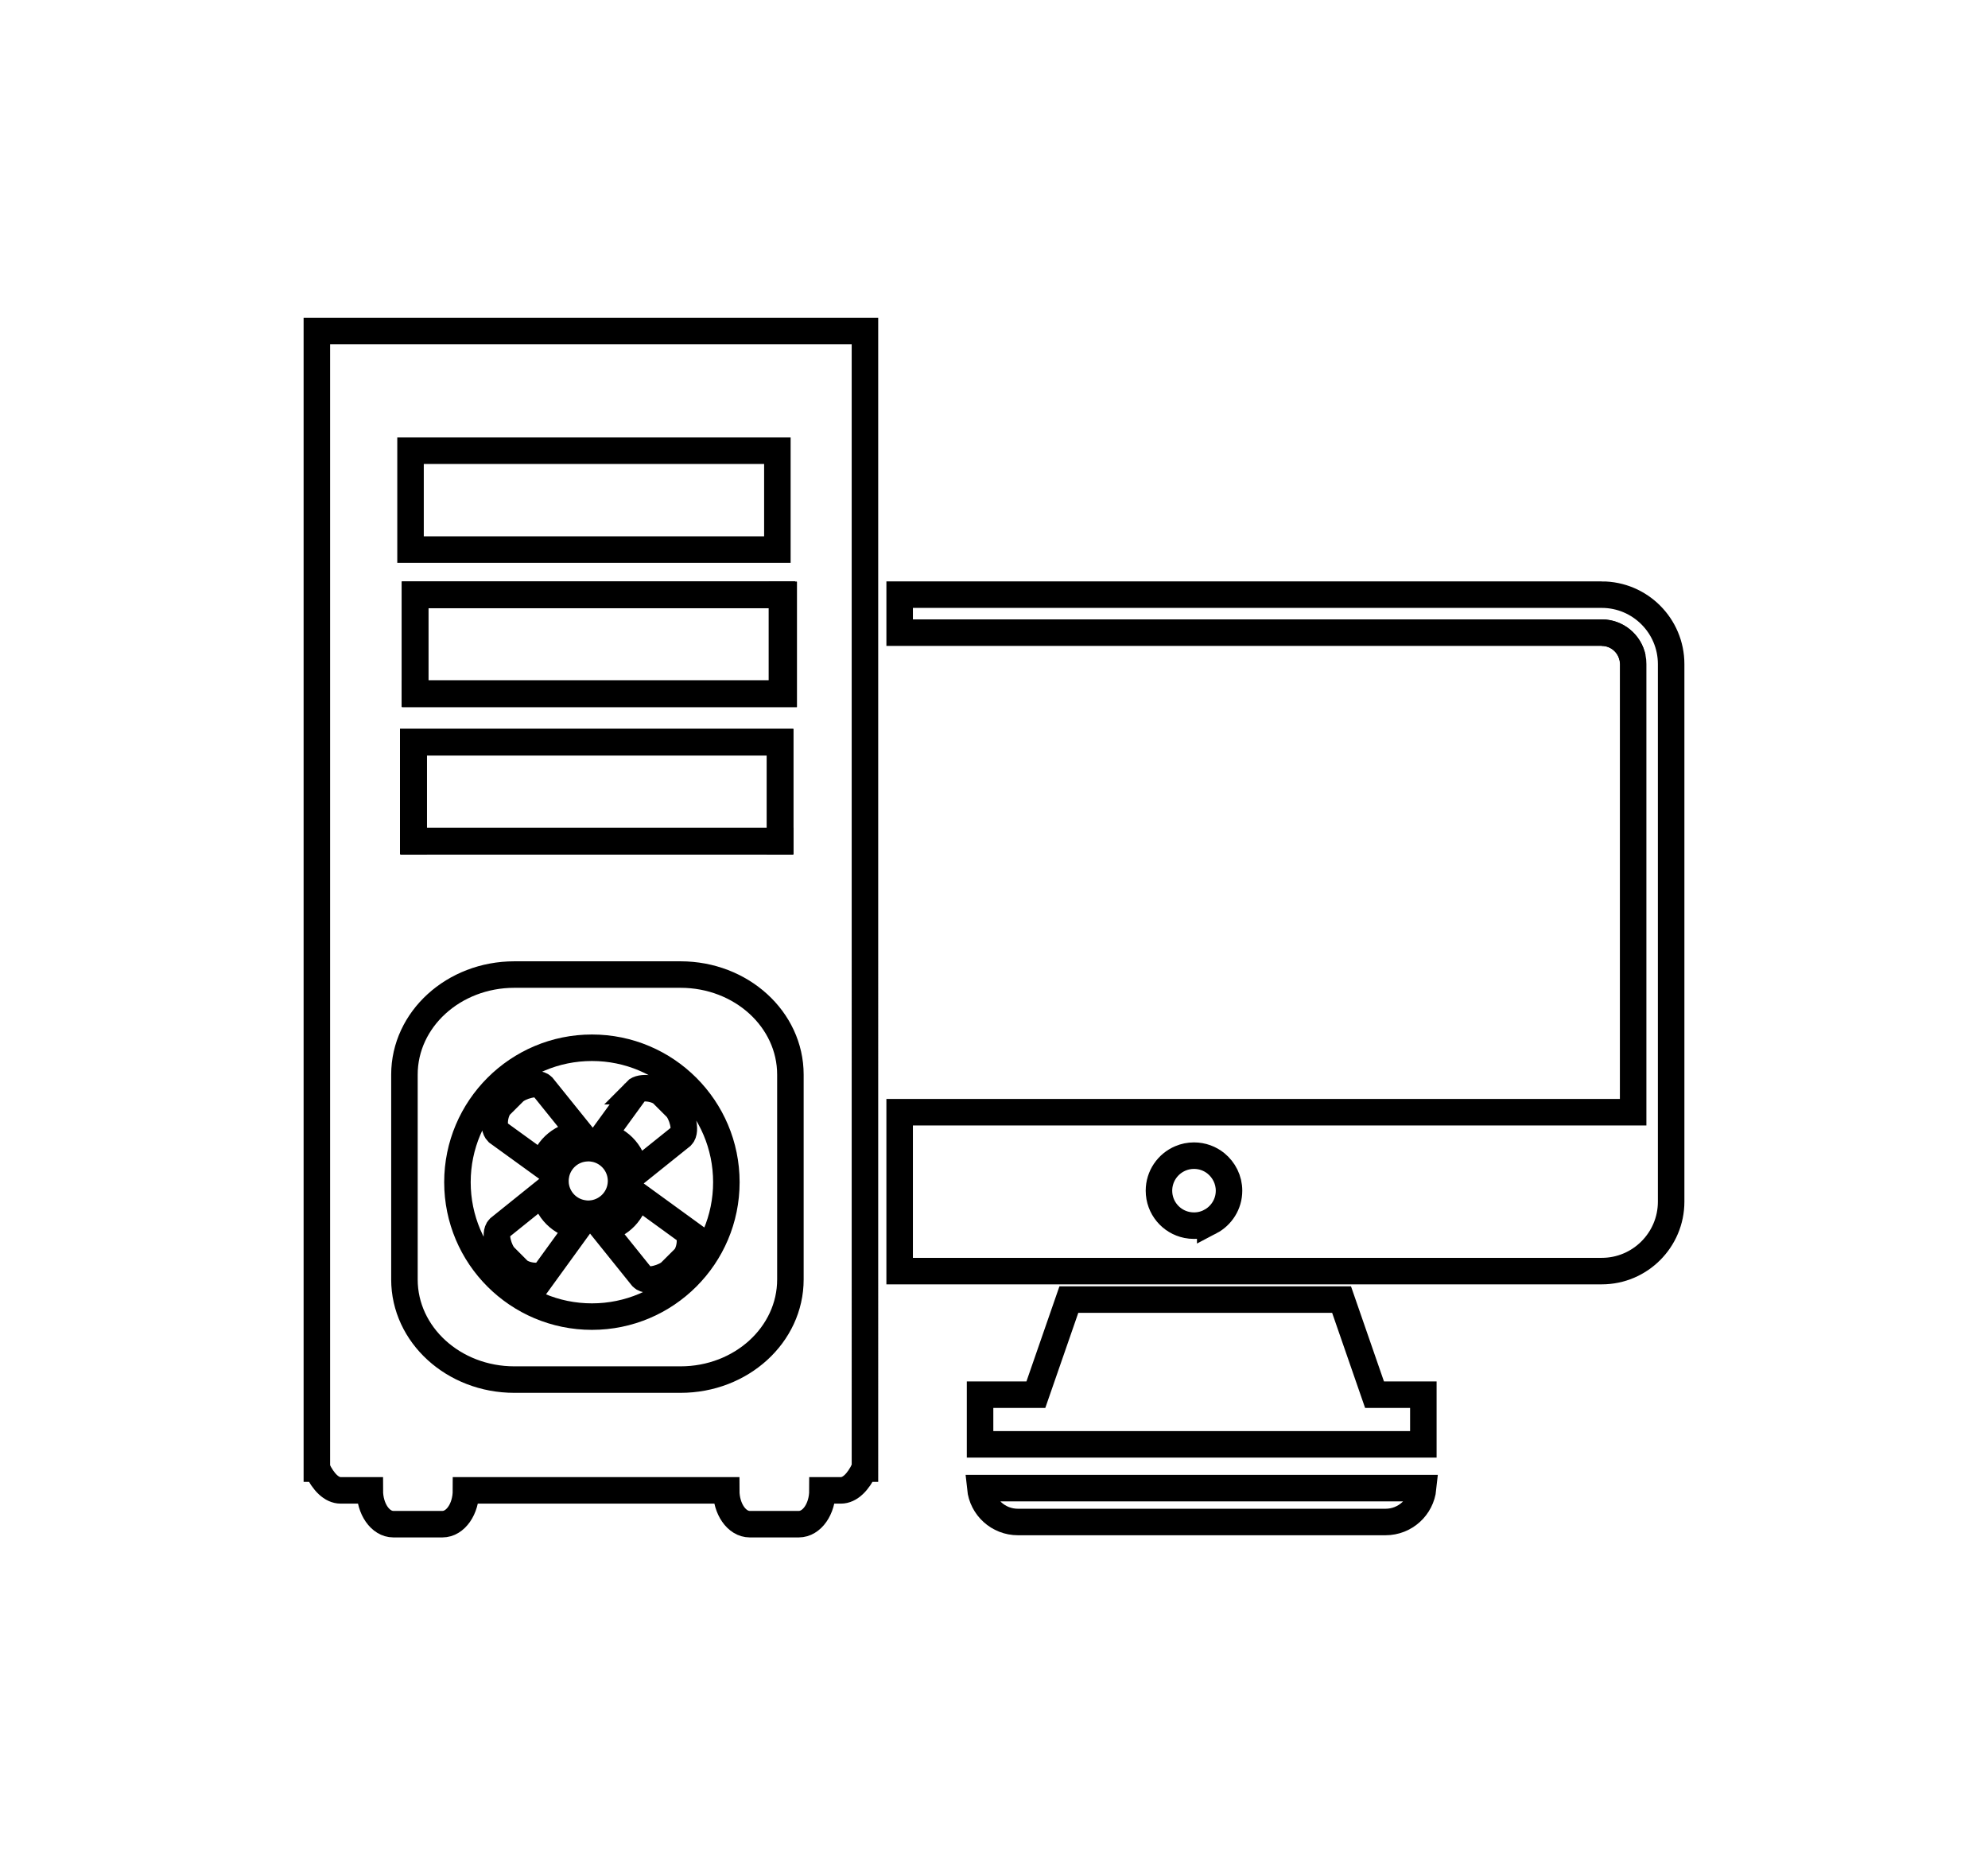
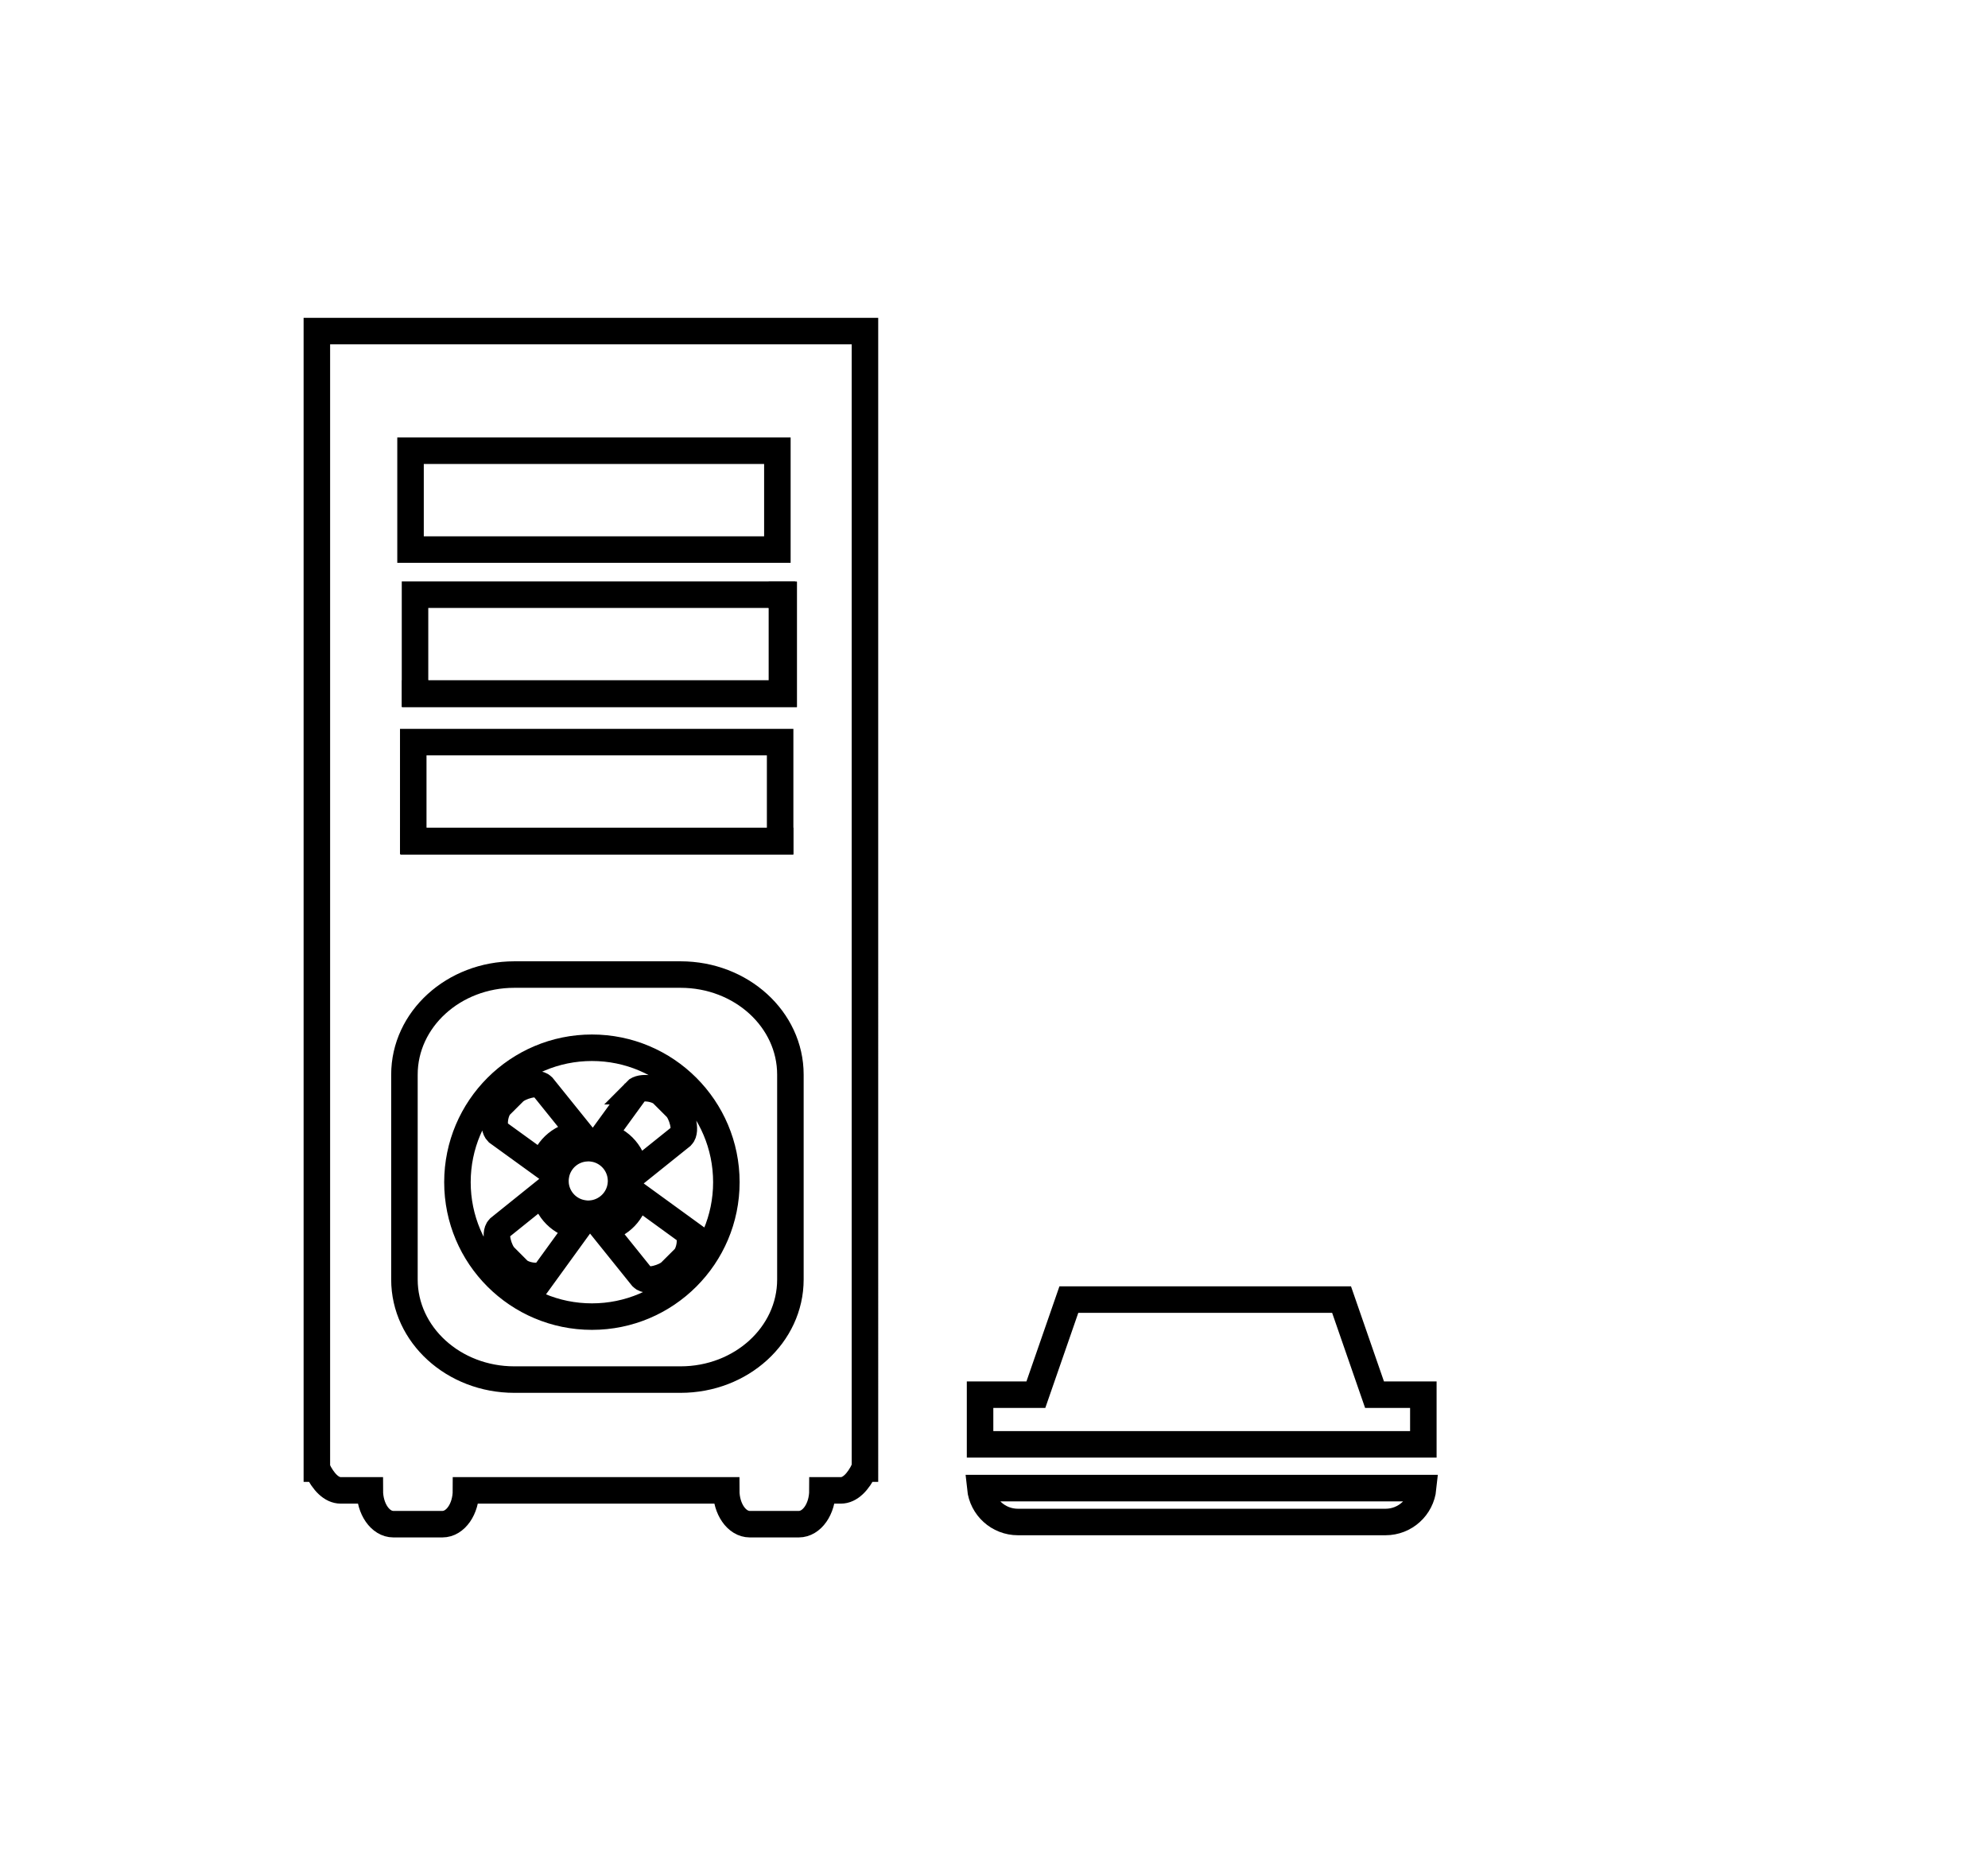
<svg xmlns="http://www.w3.org/2000/svg" id="pc-komponenty" version="1.1" viewBox="0 0 300 280">
  <defs>
    <style>
      .st0 {
        fill: none;
      }

      .st0, .st1 {
        stroke: #000;
        stroke-miterlimit: 10;
        stroke-width: 4px;
      }

      .st1 {
        fill: #4d4d4d;
      }
    </style>
  </defs>
  <g>
    <path class="st0" d="M89.328,198.705c11.193,0,20.284-9.081,20.284-20.284s-9.091-20.292-20.284-20.292-20.298,9.091-20.298,20.292,9.091,20.284,20.298,20.284ZM82.26,192.122c-.818.825-3.221.396-4.05-.414l-2.052-2.057c-.836-.832-1.651-3.478-.836-4.298l6.82-5.485c.374,2.708,2.511,4.849,5.217,5.219l-5.099,7.036ZM103.681,185.833c.818.821.401,3.239-.421,4.057l-2.062,2.054c-.823.828-3.467,1.655-4.286.828l-5.899-7.338c2.589-.464,4.609-2.554,4.967-5.197l7.702,5.595ZM95.924,164.684c.811-.832,3.225-.403,4.046.411l2.064,2.063c.825.817,1.643,3.469.825,4.299l-7.037,5.644c-.144-2.794-2.157-5.098-4.809-5.655l4.912-6.762ZM88.769,173.276c.35,0,.701.048,1.035.112,2.157.459,3.798,2.327,3.908,4.591.006.089.01.176.01.251,0,.222-.024.451-.049.667-.283,2.129-1.932,3.824-4.032,4.207-.285.043-.579.08-.872.08-.222,0-.453-.021-.671-.056-2.208-.293-3.936-2.037-4.239-4.231-.024-.216-.039-.445-.039-.667,0-.403.053-.793.138-1.169.521-2.129,2.403-3.717,4.677-3.773.047,0,.092-.012.134-.012ZM75.508,166.846l2.066-2.059c.825-.815,3.471-1.655,4.29-.829l5.843,7.257c-2.814.064-5.132,2.023-5.766,4.641l-6.85-4.958c-.817-.822-.401-3.233.417-4.053Z" />
-     <polygon class="st0" points="62.629 89.751 62.629 104.666 62.659 104.666 62.659 89.794 117.995 89.794 117.995 89.751 62.629 89.751" />
-     <polygon class="st0" points="117.715 112.034 117.715 126.914 117.725 126.914 117.725 112 62.362 112 62.362 126.914 62.435 126.914 62.435 112.034 117.715 112.034" />
    <path class="st0" d="M47.816,49.968v171.684h.014c.97,2.045,2.22,3.279,3.583,3.279h4.392c0,2.815,1.59,5.101,3.558,5.101h7.399c1.974,0,3.558-2.286,3.558-5.101h39.269c0,2.815,1.588,5.101,3.558,5.101h7.395c1.974,0,3.571-2.286,3.571-5.101h2.781c1.358,0,2.601-1.234,3.575-3.279h.057V49.968H47.816ZM118.255,89.794v14.92h-55.596v-.047h-.03v-14.916h55.366v.043h.26ZM62.362,126.914v-14.914h55.364v14.914h-.01v.039h-55.281v-.039h-.073ZM61.952,68.027h55.358v14.921h-55.358v-14.921ZM119.276,193.103c0,8.343-7.418,15.107-16.574,15.107h-25.091c-9.152,0-16.579-6.763-16.579-15.107v-30.918c0-8.343,7.426-15.103,16.579-15.103h25.091c9.156,0,16.574,6.759,16.574,15.103v30.918Z" />
    <polygon class="st0" points="62.659 104.666 62.659 104.714 118.255 104.714 118.255 89.794 117.995 89.794 117.995 104.666 62.659 104.666" />
    <rect class="st0" x="62.435" y="126.914" width="55.281" height=".039" />
  </g>
-   <path class="st1" d="M246.356,99.269c-.441-2.163-2.358-3.788-4.638-3.788h-.004c2.285,0,4.201,1.626,4.642,3.788Z" />
-   <path class="st0" d="M241.714,89.747h-105.951v5.734h105.955c2.281,0,4.197,1.626,4.638,3.788.065.307.094.626.094.958v67.63h-110.688v23.98h105.951c5.777,0,10.471-4.706,10.471-10.477v-81.134c0-5.781-4.693-10.48-10.471-10.48ZM182.629,184.373c-.726.388-1.562.605-2.446.605-.364,0-.722-.036-1.065-.106-2.415-.485-4.225-2.619-4.225-5.171,0-2.188,1.332-4.069,3.237-4.874.626-.266,1.32-.415,2.052-.415,1.257,0,2.418.443,3.32,1.177,1.19.976,1.964,2.452,1.964,4.113,0,2.026-1.153,3.792-2.838,4.673Z" />
  <polygon class="st0" points="202.45 196.135 161.298 196.135 156.318 210.488 147.897 210.488 147.897 217.985 148.647 217.985 214.037 217.985 214.79 217.985 214.79 210.488 207.425 210.488 202.45 196.135" />
  <path class="st0" d="M153.61,229.703h55.472c2.954,0,5.38-2.234,5.677-5.115h-66.828c.297,2.881,2.723,5.115,5.679,5.115Z" />
</svg>